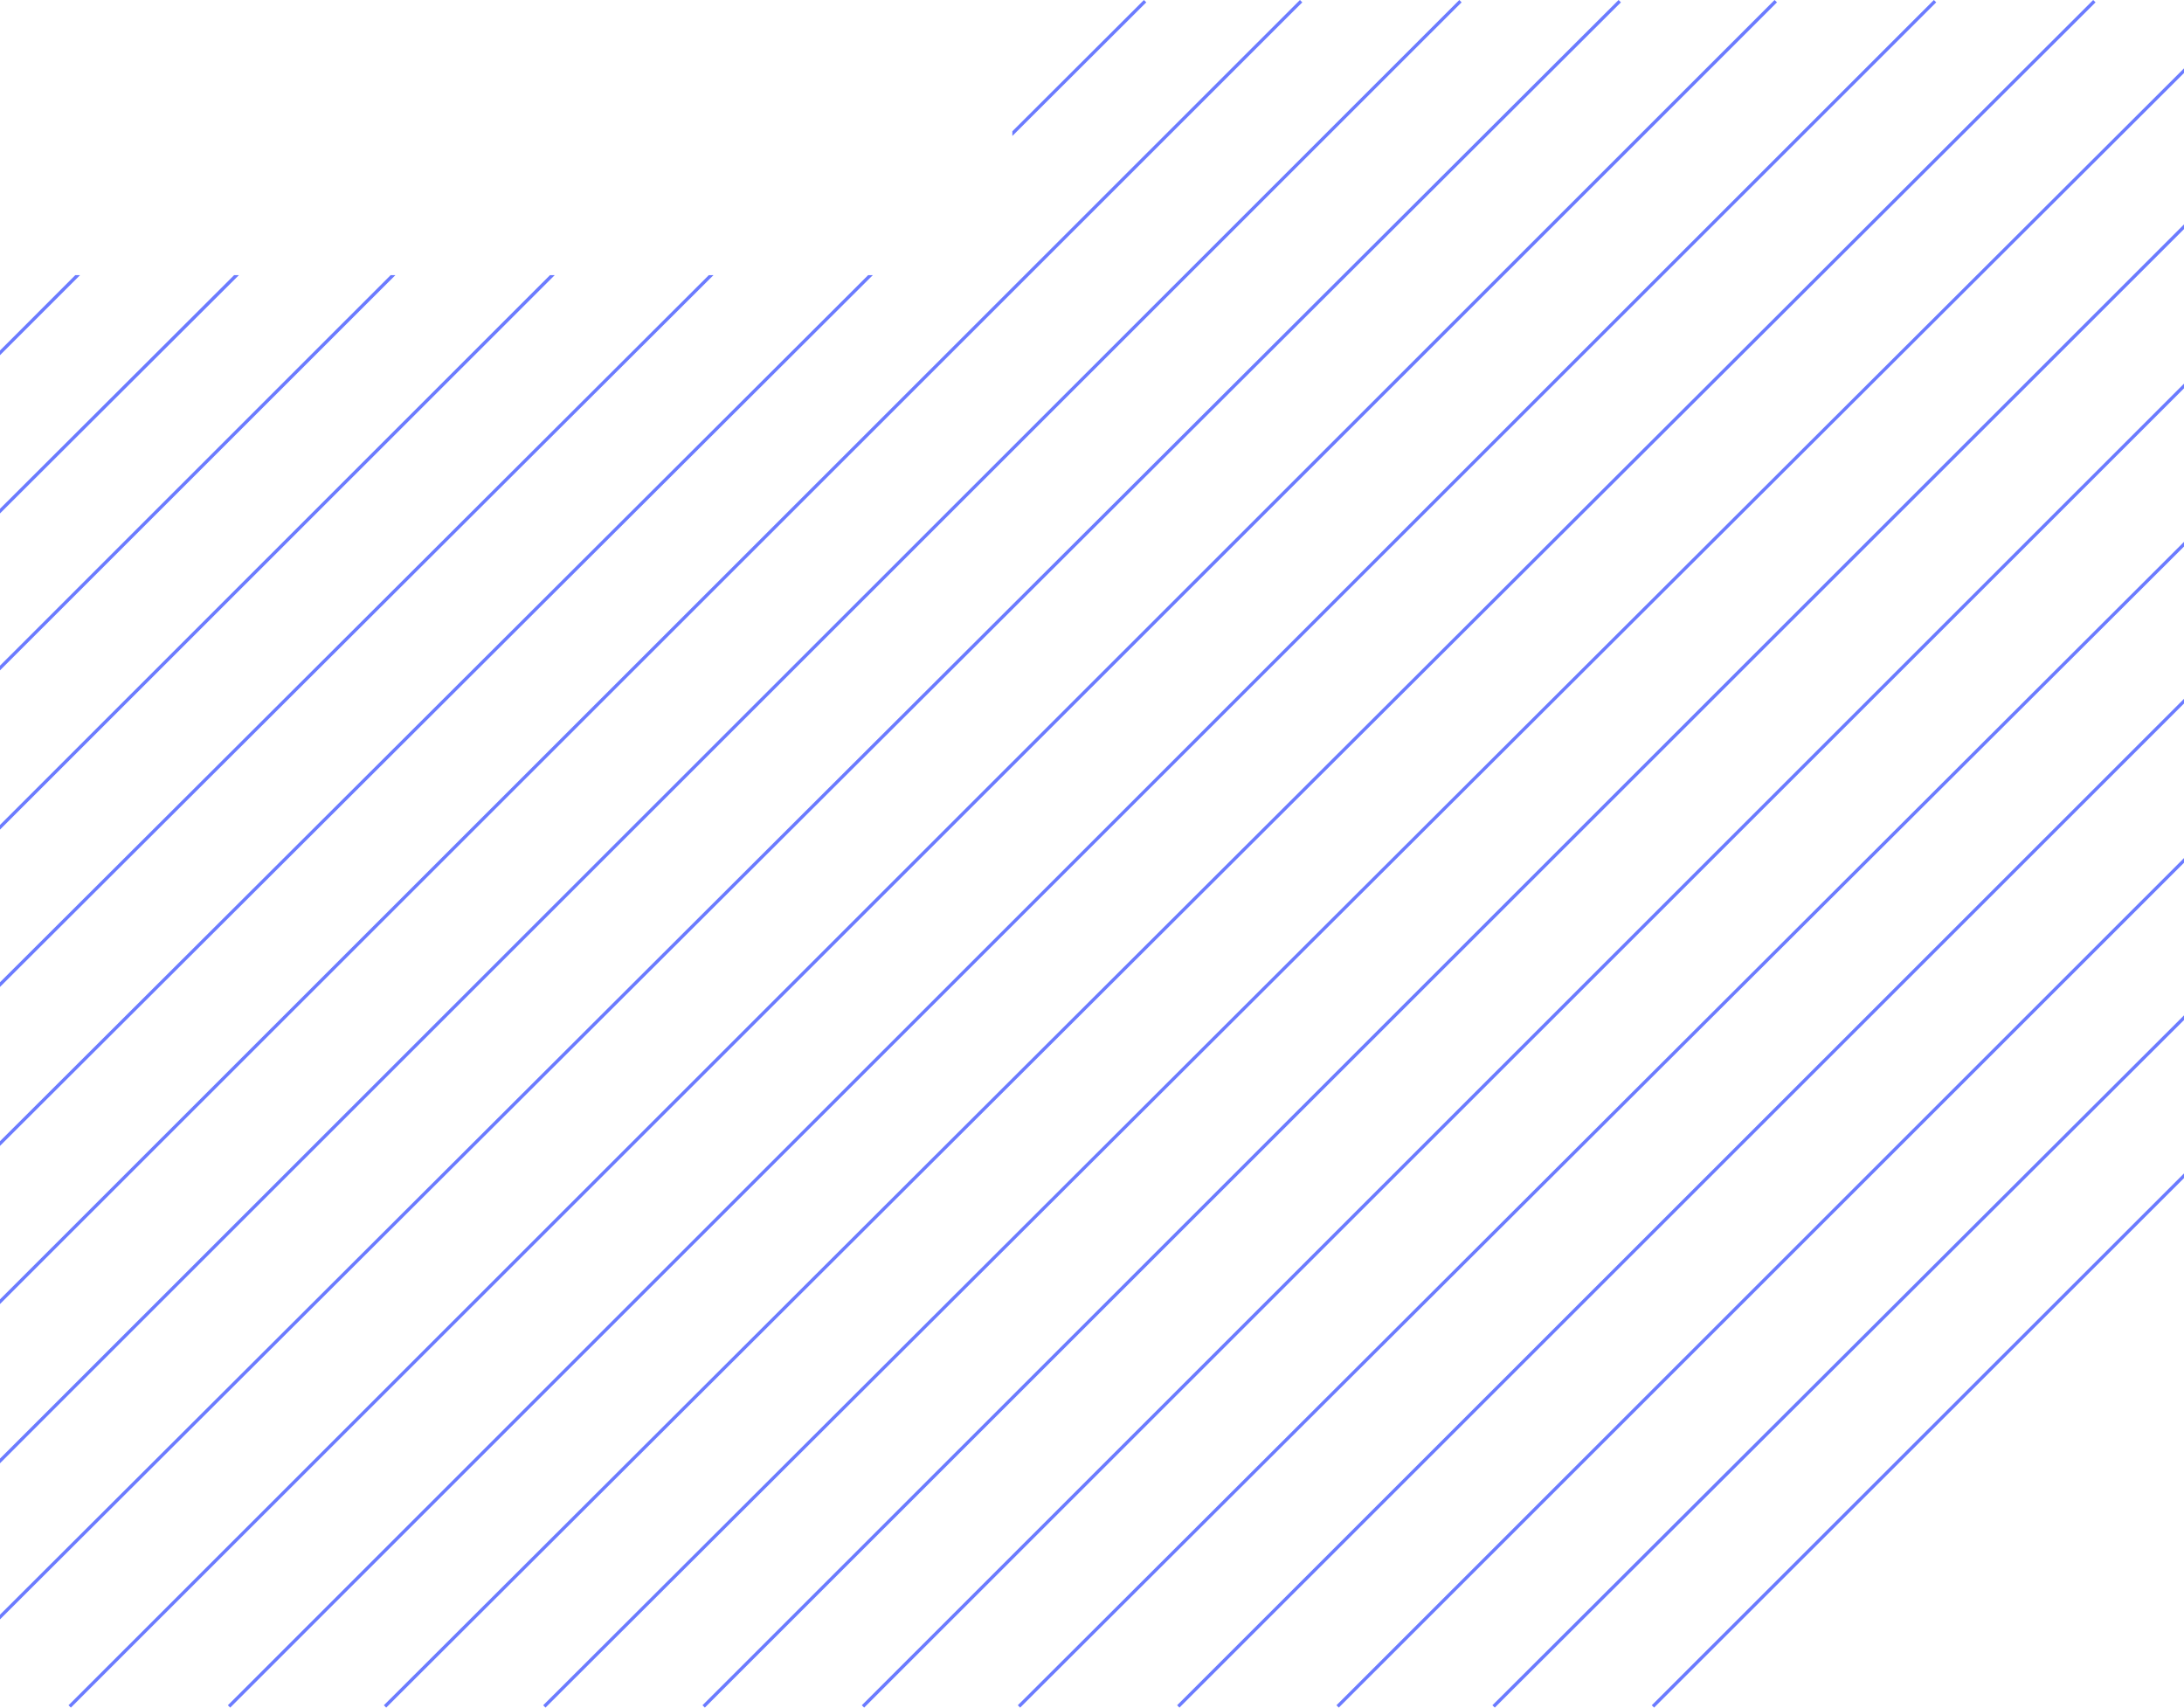
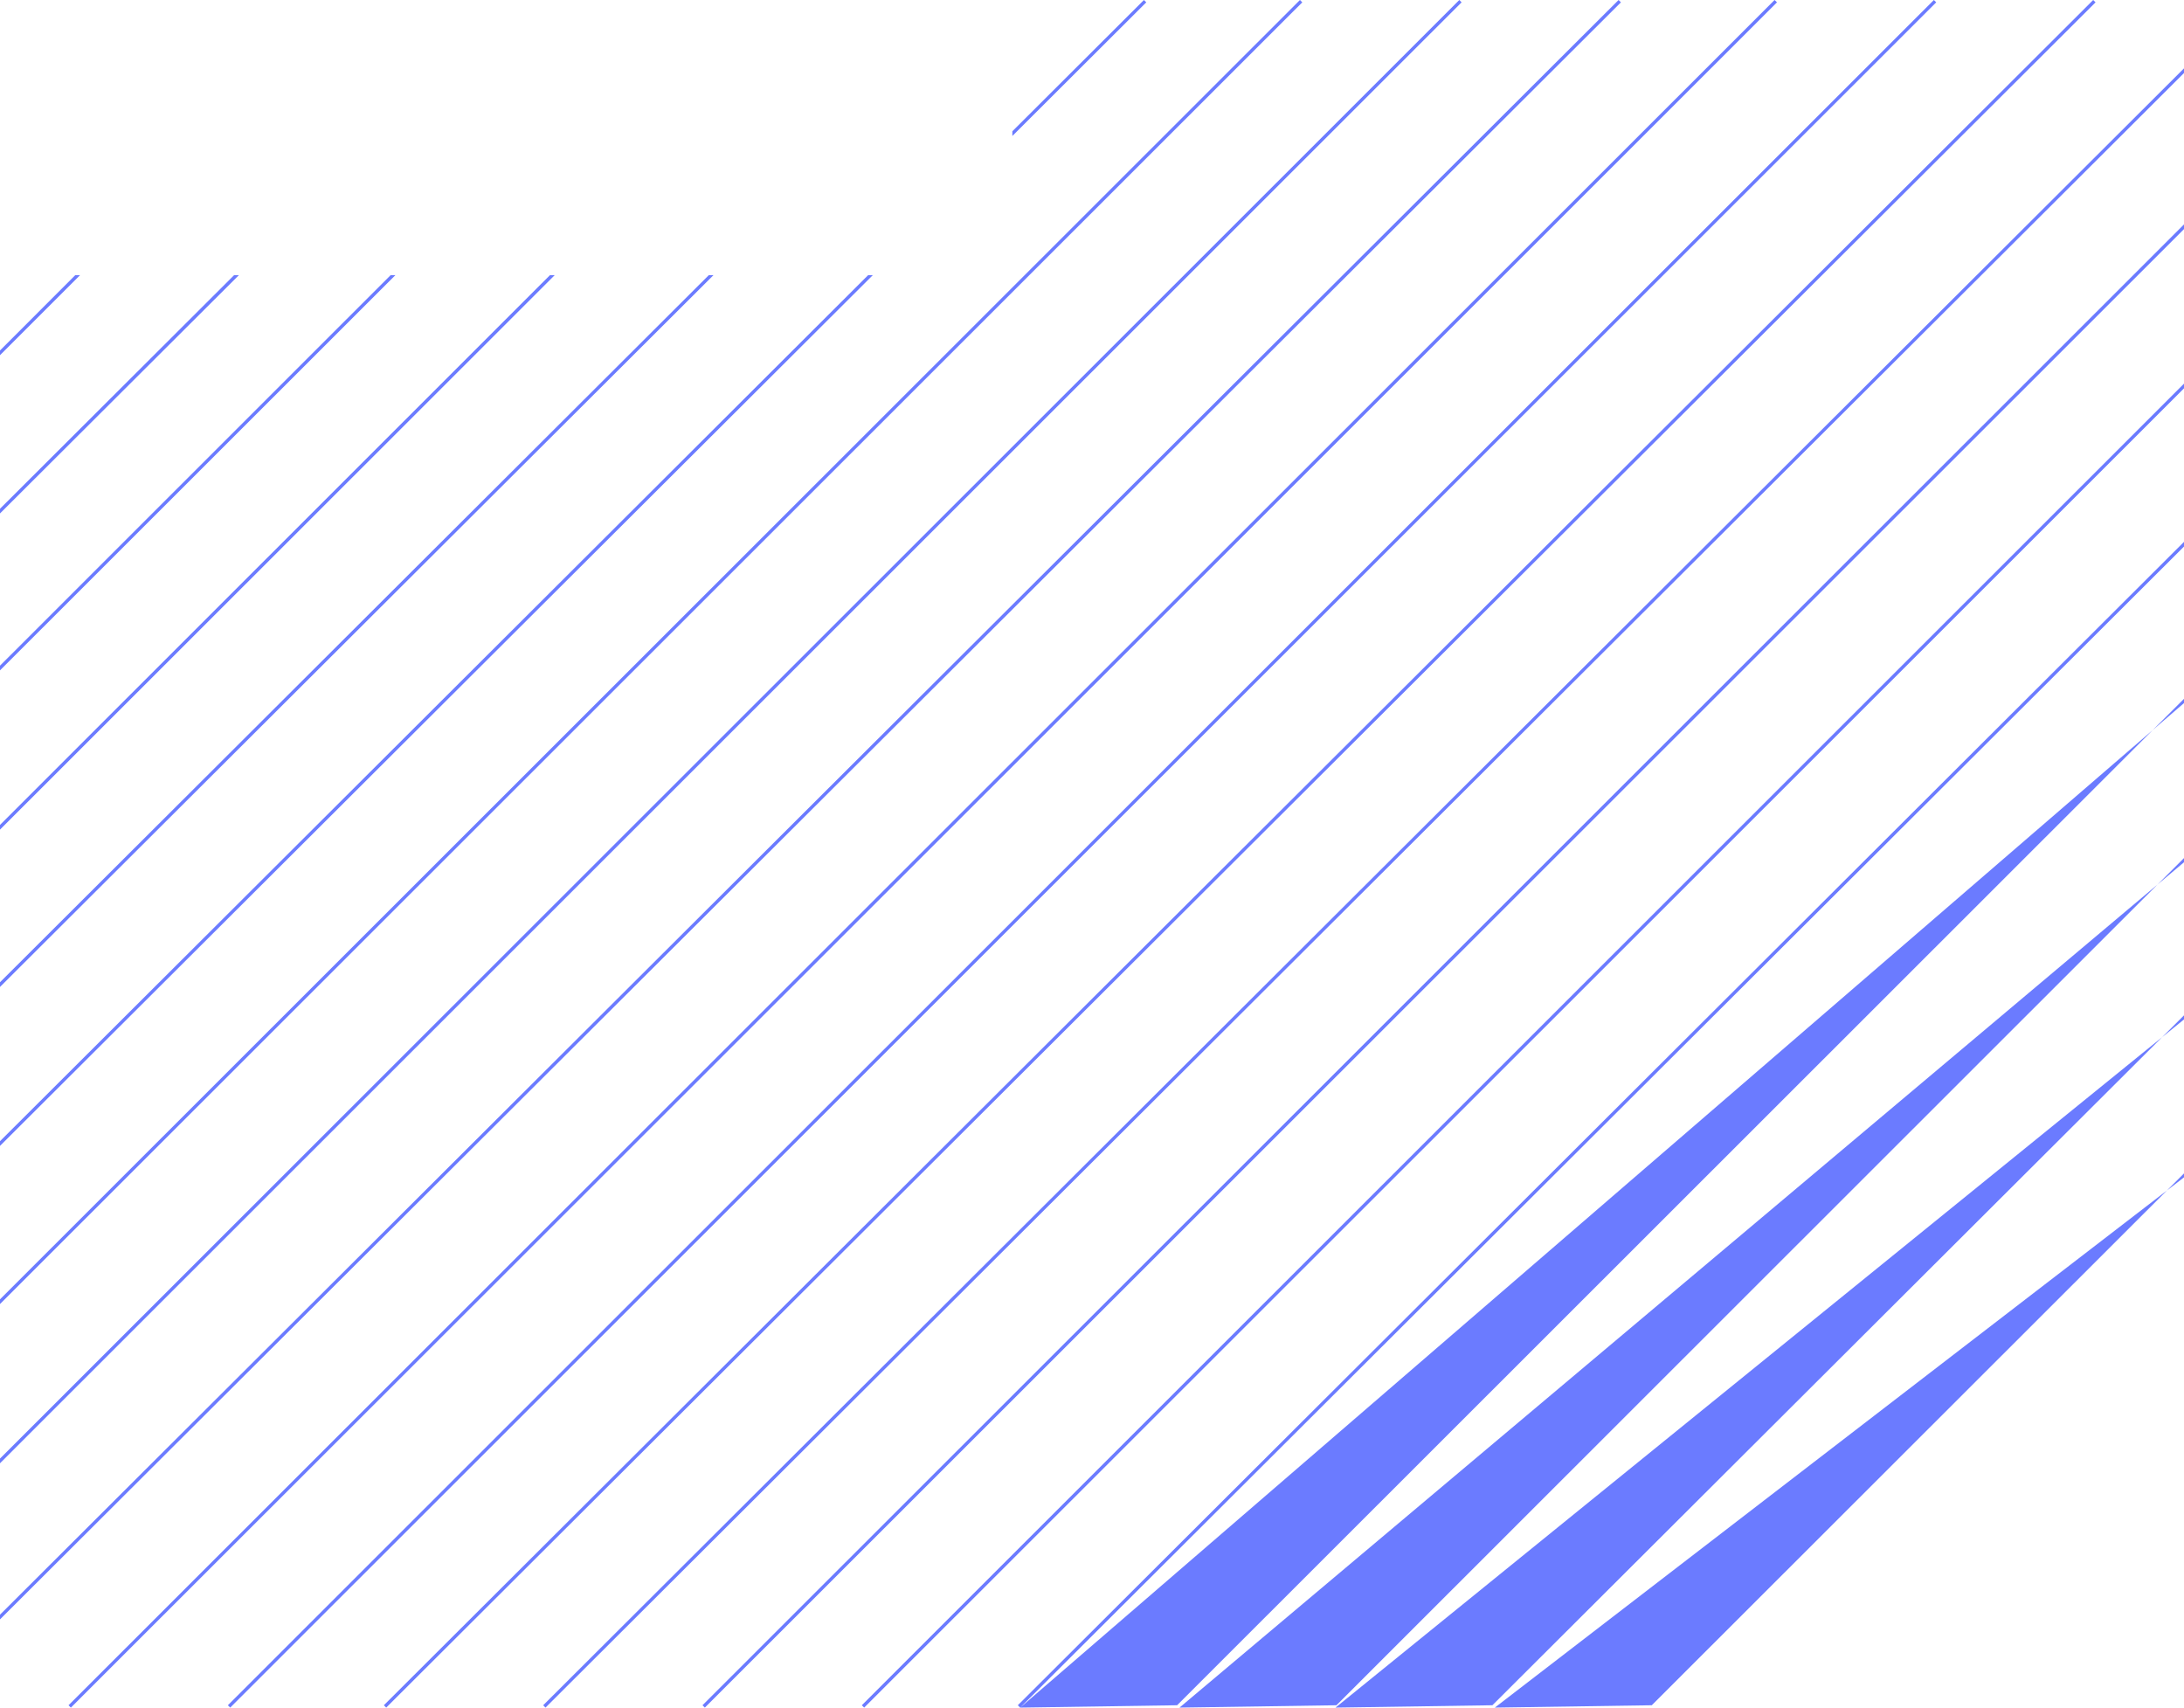
<svg xmlns="http://www.w3.org/2000/svg" viewBox="0 0 660 516" id="svg_rect_pattern" width="100%" height="100%">
  <g>
-     <path fill="#6b7bff" d="M661 19.66v1.41L164.85 516l-.7-.71ZM213 516 661 68.23v-1.42L212.29 515.29Zm48.15 0L661 116.35v-1.42L260.44 515.29Zm47.14 0L661 164.16v-1.42L307.58 515.29Zm48.14 0L661 211.59v-1.42L355.72 515.29Zm48.15 0L661 259.71v-1.42l-257.13 257Zm47.14 0L661 307.24v-1.42L451 515.29Zm48.15 0L661 355v-1.42L499.16 515.29ZM489.13 0-1 488.92v1.42L489.84.71ZM441 0-1 441.75v1.42L441.69.71Zm-48.16 0L-1 393.63v1.42L393.55.71ZM262.35 83.14-1 345.84v1.42L263.77 83.14Zm-48.15 0L-1 297.81v1.42L215.62 83.14Zm-48 0L-1 250.27v1.42L167.64 83.14Zm-48.15 0L-1 202.15v1.42L119.49 83.14Zm-47.3 0L-1 154.73v1.42l73.19-73Zm-48 0L-1 106.91v1.42l25.2-25.19ZM345.69 0l-39.76 39.67v1.42L346.4.71Zm286.87 0L116 515.29l.71.71L633.27.71Zm-48.15 0L68.86 515.29l.71.71L585.12.71Zm-48.14 0L20.71 515.29l.71.71L537 .71Z" />
+     <path fill="#6b7bff" d="M661 19.66v1.41L164.85 516l-.7-.71ZM213 516 661 68.23v-1.42L212.29 515.29Zm48.15 0L661 116.35v-1.42L260.44 515.29Zm47.14 0L661 164.16v-1.42L307.58 515.29ZL661 211.59v-1.42L355.72 515.29Zm48.15 0L661 259.71v-1.42l-257.13 257Zm47.14 0L661 307.24v-1.42L451 515.29Zm48.15 0L661 355v-1.42L499.16 515.29ZM489.13 0-1 488.92v1.42L489.84.71ZM441 0-1 441.75v1.42L441.69.71Zm-48.16 0L-1 393.63v1.42L393.55.71ZM262.35 83.14-1 345.84v1.42L263.77 83.14Zm-48.15 0L-1 297.81v1.42L215.62 83.14Zm-48 0L-1 250.27v1.42L167.64 83.14Zm-48.15 0L-1 202.15v1.42L119.49 83.14Zm-47.3 0L-1 154.73v1.42l73.19-73Zm-48 0L-1 106.91v1.42l25.2-25.19ZM345.69 0l-39.76 39.67v1.42L346.4.71Zm286.87 0L116 515.29l.71.71L633.27.71Zm-48.15 0L68.86 515.29l.71.71L585.12.71Zm-48.14 0L20.71 515.29l.71.71L537 .71Z" />
  </g>
</svg>